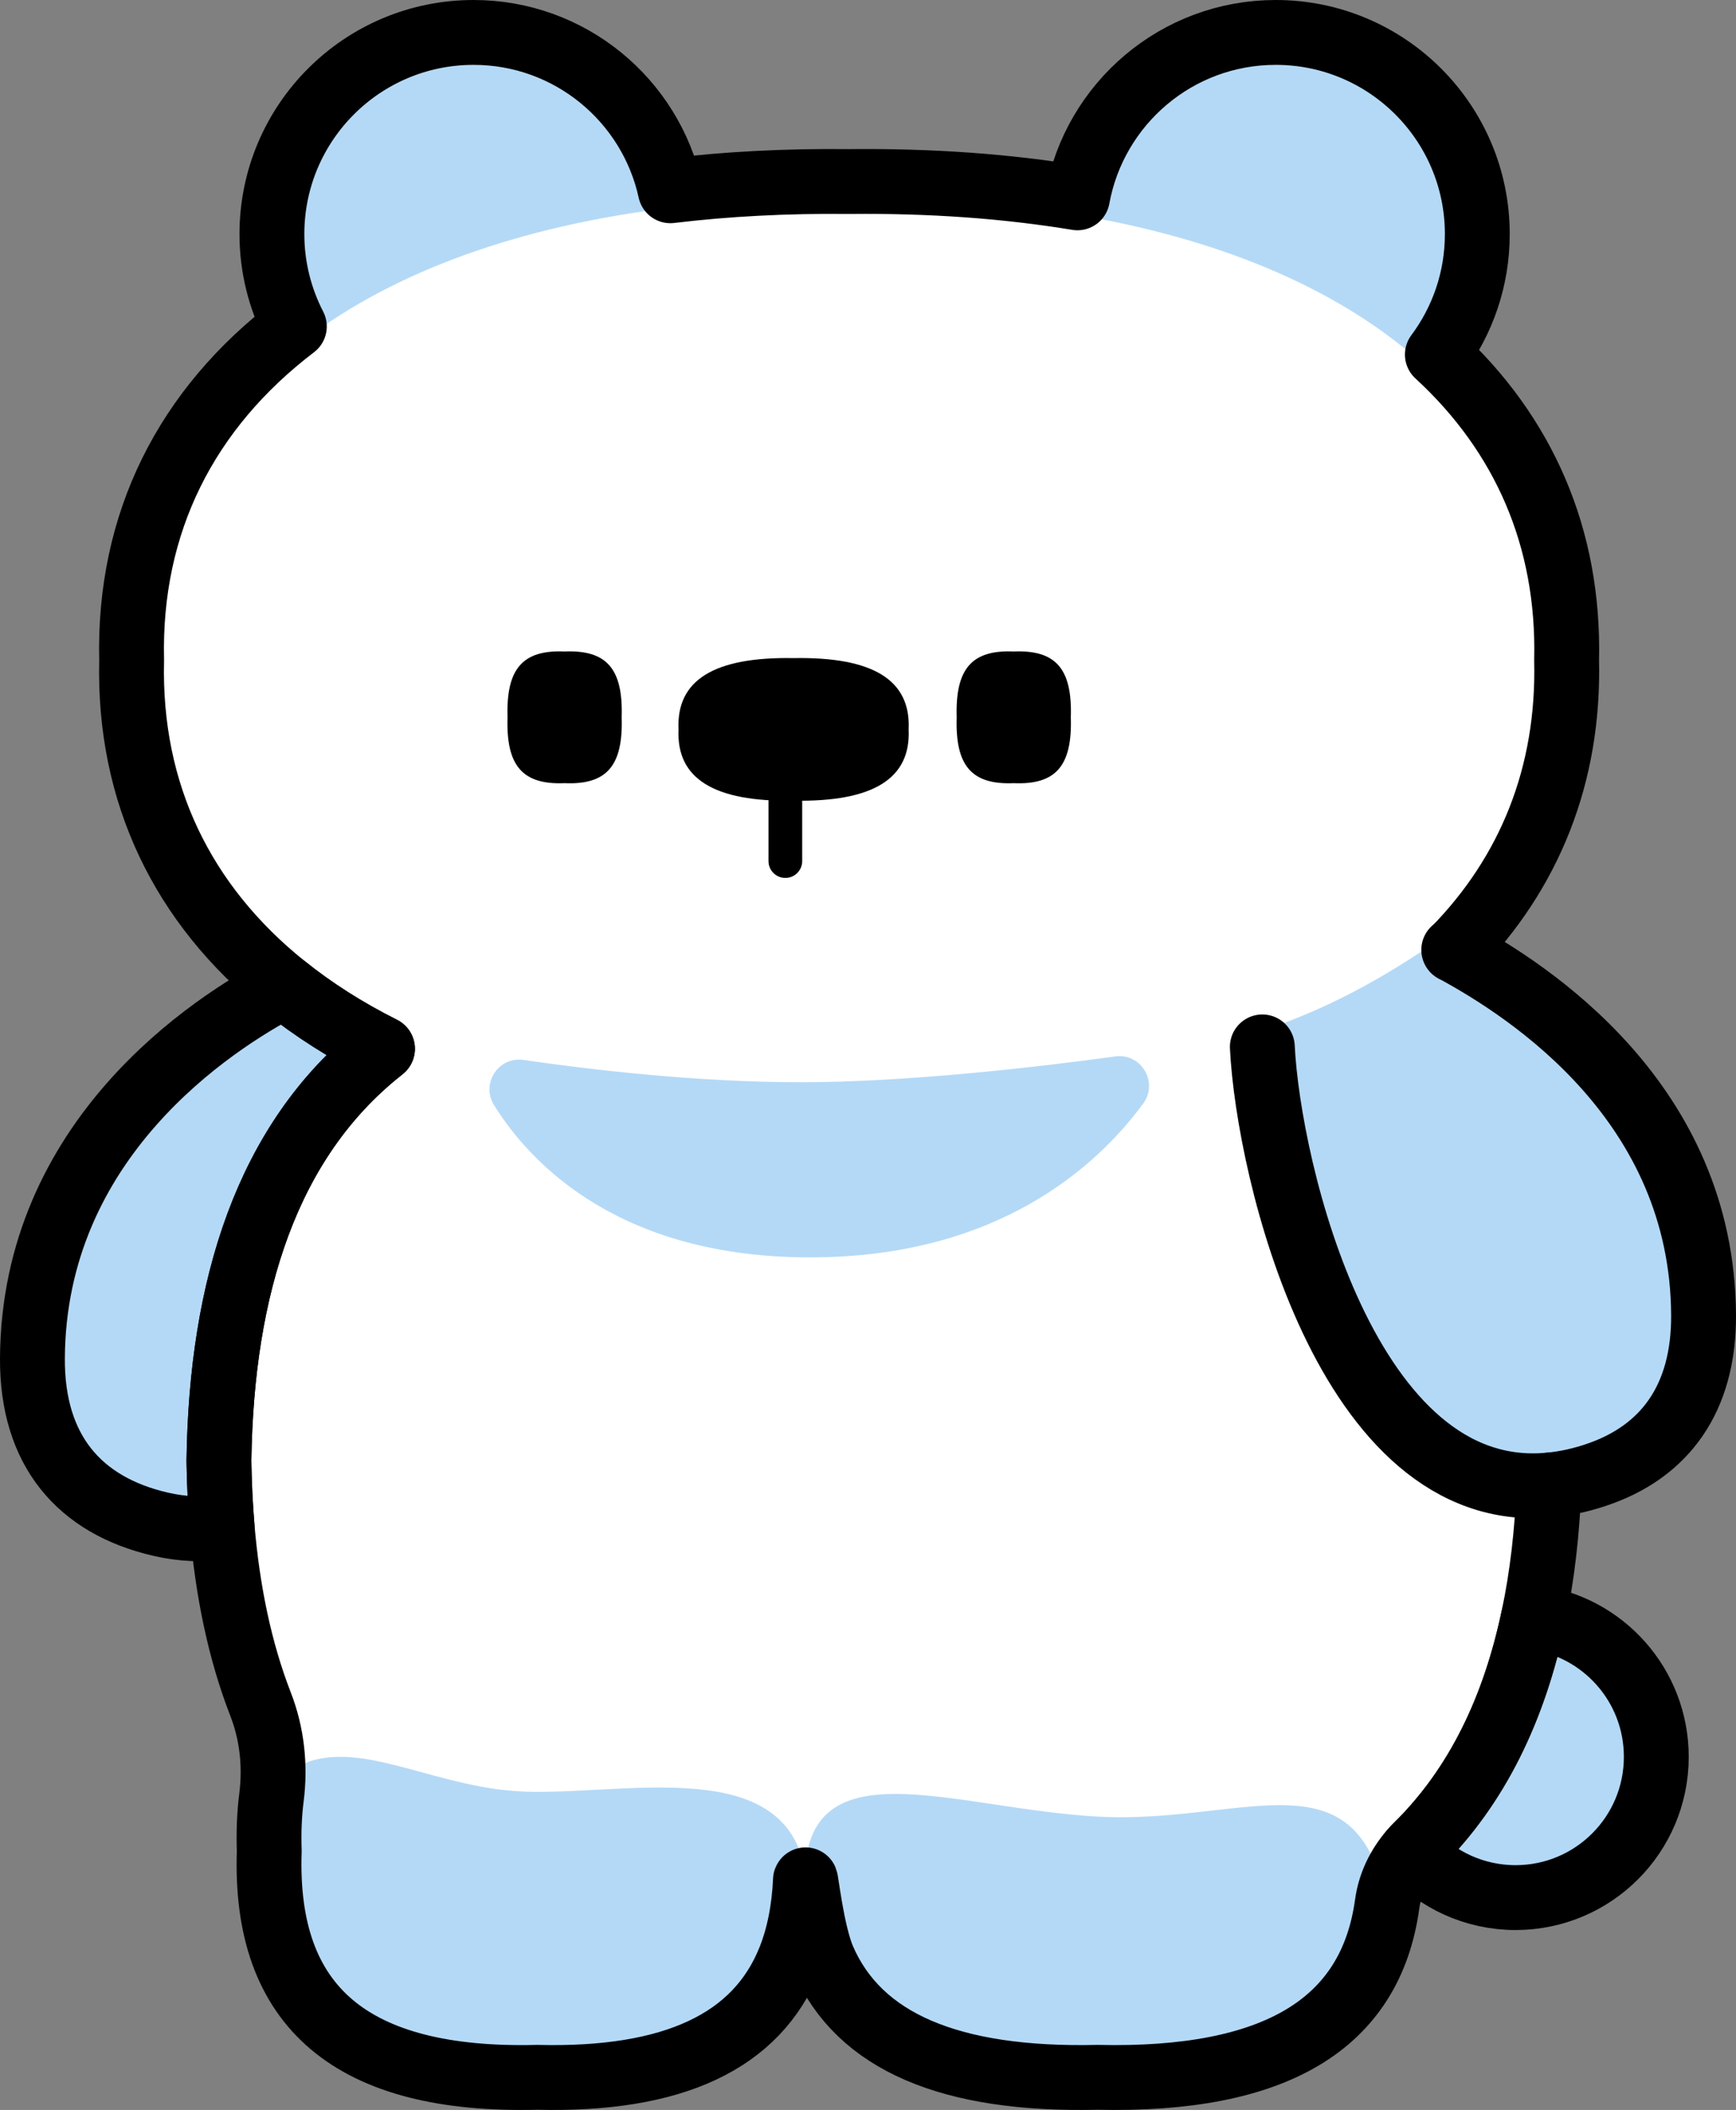
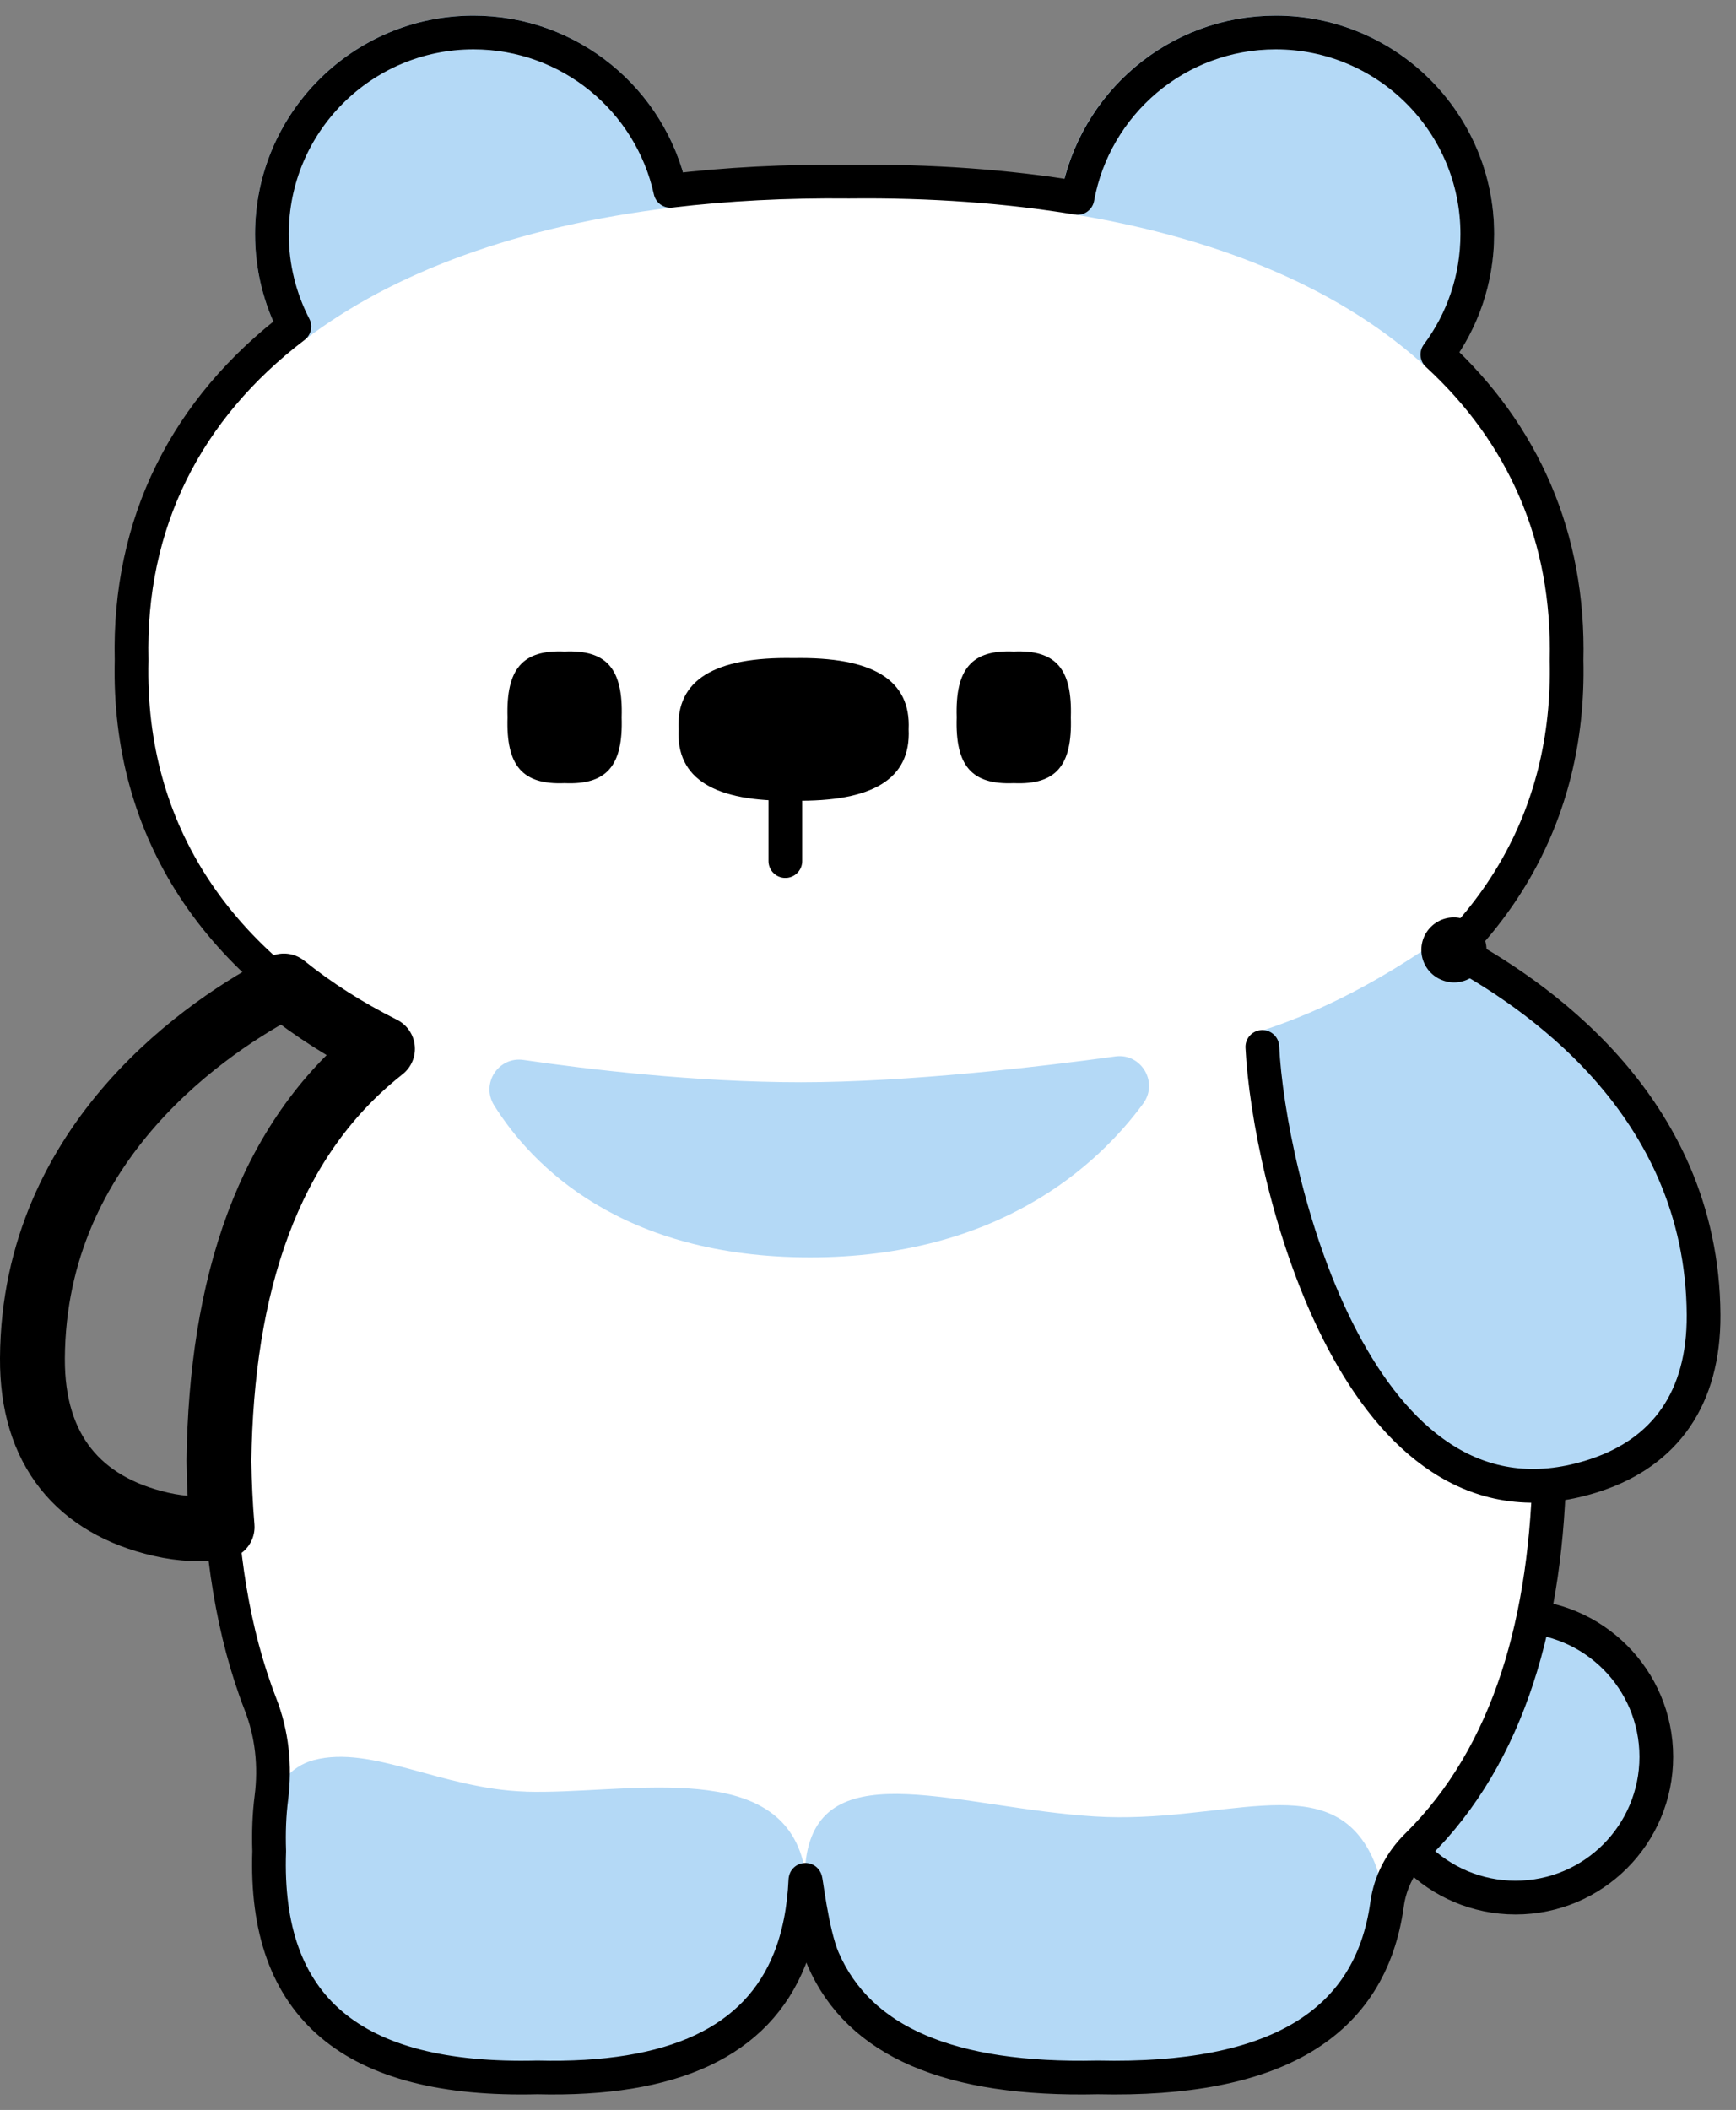
<svg xmlns="http://www.w3.org/2000/svg" id="_レイヤー_2" data-name="レイヤー 2" viewBox="0 0 267.69 325.29">
  <rect x="0" y="0" width="267.69" height="325.29" fill="#808080" stroke="none" />
  <defs>
    <style>
      .cls-1, .cls-2, .cls-3 {
        stroke-width: 5.2px;
      }

      .cls-1, .cls-2, .cls-3, .cls-4 {
        stroke-linecap: round;
        stroke-linejoin: round;
      }

      .cls-1, .cls-2, .cls-4 {
        stroke: #000;
      }

      .cls-1, .cls-3, .cls-5 {
        fill: #b4d9f6;
      }

      .cls-6 {
        fill: #fff;
      }

      .cls-2, .cls-4 {
        fill: none;
      }

      .cls-3 {
        stroke: #b4d9f6;
      }

      .cls-4 {
        stroke-width: 10px;
      }
    </style>
  </defs>
  <g id="_レイヤー_1-2" data-name="レイヤー 1">
    <g>
-       <path class="cls-1" d="M43.77,152.01c-11.1,5.8-38.59,23.6-38.78,57.4-.08,14.17,7.21,22.68,19.77,25.58,3.39.78,6.54.88,9.48.42,26.31-4.17,35.66-53.66,38.16-68.1l-28.63-15.3Z" />
      <circle class="cls-1" cx="233.7" cy="270.85" r="21.7" />
      <path class="cls-6" d="M241.56,101.8c.45-18.92-6.63-34.92-19.92-47.14,3.87-5.18,6.16-11.61,6.16-18.57,0-17.17-13.92-31.08-31.08-31.08-15.26,0-27.94,11-30.57,25.5-10.79-1.78-22.57-2.65-35.22-2.51-9.72-.1-18.92.38-27.56,1.42-3.06-13.96-15.48-24.41-30.36-24.41-17.17,0-31.08,13.92-31.08,31.08,0,5.14,1.25,9.98,3.46,14.25-16.62,12.66-25.61,30.23-25.1,51.47-.64,26.46,13.45,47.22,38.68,59.89-.11.08-.21.17-.32.26-17.53,13.96-24.53,36.48-24.9,63.26.2,13.83,2.15,26.53,6.41,37.5,1.79,4.59,2.31,9.53,1.69,14.42-.33,2.56-.44,5.31-.34,8.25-.84,24.11,12.76,35.59,41.34,34.88,20.96.52,33.86-5.51,38.93-18.27,1.4-3.53,2.2-7.57,2.41-12.14.03-.79.95,8.04,2.74,12.18,5.53,12.73,19.56,18.75,42.33,18.23,27.34.62,42.08-8.18,44.63-26.71.47-3.44,2.14-6.59,4.62-9.03,14.27-14.07,20.1-34.92,20.44-59.31-.37-26.78-7.37-49.3-24.9-63.26-1.56-1.3-3.21-2.53-4.94-3.69,21.31-12.84,33.03-32.27,32.45-56.46Z" />
      <path class="cls-3" d="M103.37,29.41c-24.12,2.9-43.83,10.12-57.99,20.92-2.21-4.27-3.46-9.12-3.46-14.26,0-17.16,13.92-31.08,31.08-31.08,14.88,0,27.32,10.46,30.37,24.42Z" />
      <path class="cls-3" d="M227.79,36.07c0,6.97-2.29,13.39-6.16,18.57-12.98-11.93-31.88-20.24-55.51-24.14,2.62-14.5,15.32-25.51,30.59-25.51,17.16,0,31.08,13.92,31.08,31.08Z" />
      <g>
        <g>
          <g>
            <path class="cls-5" d="M81.04,276.21c-12.99-.41-23.65-7.23-32.65-4.86-3.66.96-6.26,4.23-6.5,8.01-.14,2.22-.26,4.71-.21,6.12-.84,24.11,12.76,35.59,41.34,34.88,20.96.52,33.86-5.51,38.93-18.27,1.14-2.86,1.88-6.06,2.22-9.61.21-2.14.06-4.32-.59-6.37-4.75-15-27.61-9.42-42.55-9.89Z" />
            <path class="cls-5" d="M168.78,280.04c-20.75-1.3-41.51-9.76-44.37,5.75-.36,1.93-.31,3.91,0,5.85.41,2.68,1.22,7.57,2.43,10.35,5.53,12.73,19.56,18.75,42.33,18.23,23.26.53,37.4-5.76,42.66-19.06,2.04-5.16,1.93-11.02-.75-15.88-6.93-12.63-22.77-4.02-42.3-5.24Z" />
            <path class="cls-2" d="M241.56,101.8c.45-18.92-6.63-34.92-19.92-47.14,3.87-5.18,6.16-11.61,6.16-18.57,0-17.17-13.92-31.08-31.08-31.08-15.26,0-27.94,11-30.57,25.5-10.79-1.78-22.57-2.65-35.22-2.51-9.72-.1-18.92.38-27.56,1.42-3.06-13.96-15.48-24.41-30.36-24.41-17.17,0-31.08,13.92-31.08,31.08,0,5.14,1.25,9.98,3.46,14.25-16.62,12.66-25.61,30.23-25.1,51.47-.64,26.46,13.45,47.22,38.68,59.89-.11.08-.21.17-.32.26-17.53,13.96-24.53,36.48-24.9,63.26.2,13.83,2.15,26.53,6.41,37.5,1.79,4.59,2.31,9.53,1.69,14.42-.33,2.56-.44,5.31-.34,8.25-.84,24.11,12.76,35.59,41.34,34.88,20.96.52,33.86-5.51,38.93-18.27,1.4-3.53,2.2-7.57,2.41-12.14.03-.79.95,8.04,2.74,12.18,5.53,12.73,19.56,18.75,42.33,18.23,27.34.62,42.08-8.18,44.63-26.71.47-3.44,2.14-6.59,4.62-9.03,14.27-14.07,20.1-34.92,20.44-59.31-.37-26.78-7.37-49.3-24.9-63.26-1.56-1.3-3.21-2.53-4.94-3.69,21.31-12.84,33.03-32.27,32.45-56.46Z" />
          </g>
          <path d="M140.11,112.45c.36,7.6-5.48,11.21-17.74,10.99-12.26.22-18.1-3.39-17.74-10.99-.36-7.6,5.48-11.21,17.74-10.99,12.27-.22,18.1,3.39,17.74,10.99Z" />
          <line class="cls-2" x1="121.1" y1="132.75" x2="121.1" y2="119.34" />
        </g>
        <path class="cls-5" d="M171.96,162.87c4.03-.56,6.72,4,4.31,7.28-7.06,9.59-22.37,23.7-51.35,23.7s-42.82-14.01-48.72-23.43c-2.09-3.33.64-7.58,4.53-7.01,9.72,1.42,26.41,3.44,42.8,3.44s36.92-2.39,48.44-3.98Z" />
        <path class="cls-6" d="M224.94,145.87c11.67,6.32,37.56,24.05,37.75,56.85.07,12.92-5.99,21.13-16.57,24.67-1.03.35-2.1.65-3.21.91-34.21,7.91-47.29-47.1-48.26-66.9-.83-11.62,16.21-25.31,30.29-15.53Z" />
        <path class="cls-5" d="M221.77,144.93c1.17-.81,2.7-.88,3.93-.15,12.52,7.39,36.81,26.95,36.99,57.95.07,12.92-5.99,21.13-16.57,24.67-1.03.35-2.1.65-3.21.91-34.21,7.91-47.32-49.62-48.29-69.42,9.91-3.23,18.79-8.15,27.15-13.95Z" />
        <path class="cls-2" d="M224.17,146.43c11.67,6.32,38.33,23.49,38.52,56.29.07,12.92-5.99,21.13-16.57,24.67-1.03.35-2.1.65-3.21.91-34.21,7.91-47.29-47.1-48.26-66.9" />
        <path d="M165.12,110.59c.24,7.48-2.31,10.43-8.8,10.15-6.49.27-9.04-2.67-8.8-10.15-.23-7.48,2.32-10.43,8.8-10.15,6.49-.27,9.04,2.67,8.8,10.15Z" />
        <path d="M95.86,110.59c.24,7.48-2.31,10.43-8.8,10.15-6.49.27-9.04-2.67-8.8-10.15-.23-7.48,2.32-10.43,8.8-10.15,6.49-.27,9.04,2.67,8.8,10.15Z" />
      </g>
      <g>
        <path class="cls-4" d="M58.98,161.69c-.11.08-.21.17-.32.26-17.53,13.96-24.53,36.48-24.9,63.26.05,3.48.21,6.88.49,10.2-2.94.46-6.09.36-9.48-.42-12.56-2.9-19.85-11.41-19.77-25.58.19-33.8,27.68-51.6,38.78-57.4,4.48,3.61,9.56,6.85,15.2,9.68Z" />
-         <path class="cls-4" d="M255.4,270.85c0,11.99-9.71,21.7-21.7,21.7-6.36,0-12.09-2.74-16.06-7.1.28-.32.58-.63.88-.93,9.28-9.15,15-21.18,17.94-35.19,10.69,1.35,18.94,10.47,18.94,21.52Z" />
-         <path class="cls-4" d="M262.69,202.72c.07,12.92-5.99,21.13-16.57,24.67-1.03.35-2.1.65-3.21.91-1.39.32-2.74.53-4.05.65-.27,7.16-1.04,13.98-2.4,20.38-2.94,14.01-8.66,26.04-17.94,35.19-.3.3-.6.61-.88.93-1.99,2.29-3.33,5.08-3.74,8.1-2.55,18.53-17.29,27.33-44.63,26.71-22.77.52-36.8-5.5-42.33-18.23-1.79-4.14-2.71-12.97-2.74-12.18-.21,4.57-1.01,8.61-2.41,12.14-5.07,12.76-17.97,18.79-38.93,18.27-28.58.71-42.18-10.77-41.34-34.88-.1-2.94.01-5.69.34-8.25.62-4.89.1-9.83-1.69-14.42-3.19-8.21-5.08-17.4-5.92-27.3-.28-3.32-.44-6.72-.49-10.2.37-26.78,7.37-49.3,24.9-63.26.11-.09.21-.18.32-.26-5.64-2.83-10.72-6.07-15.2-9.68-15.59-12.55-23.98-29.66-23.48-50.21-.51-21.24,8.47-38.81,25.09-51.47-2.2-4.27-3.46-9.11-3.46-14.24,0-17.17,13.92-31.09,31.09-31.09,14.87,0,27.3,10.45,30.35,24.41,8.64-1.04,17.84-1.53,27.56-1.42,12.65-.14,24.42.73,35.21,2.51,2.64-14.5,15.32-25.5,30.58-25.5,17.16,0,31.08,13.92,31.08,31.09,0,6.96-2.29,13.38-6.16,18.57,13.3,12.22,20.38,28.22,19.93,47.14.42,17.66-5.71,32.79-17.35,44.66,11.69,6.35,38.28,23.51,38.47,56.26Z" />
-         <path class="cls-4" d="M194.65,161.4c.93,19,13.01,70.41,44.21,67.55" />
        <path class="cls-4" d="M224.22,146.46s-.03-.01-.05-.02" />
      </g>
    </g>
  </g>
</svg>